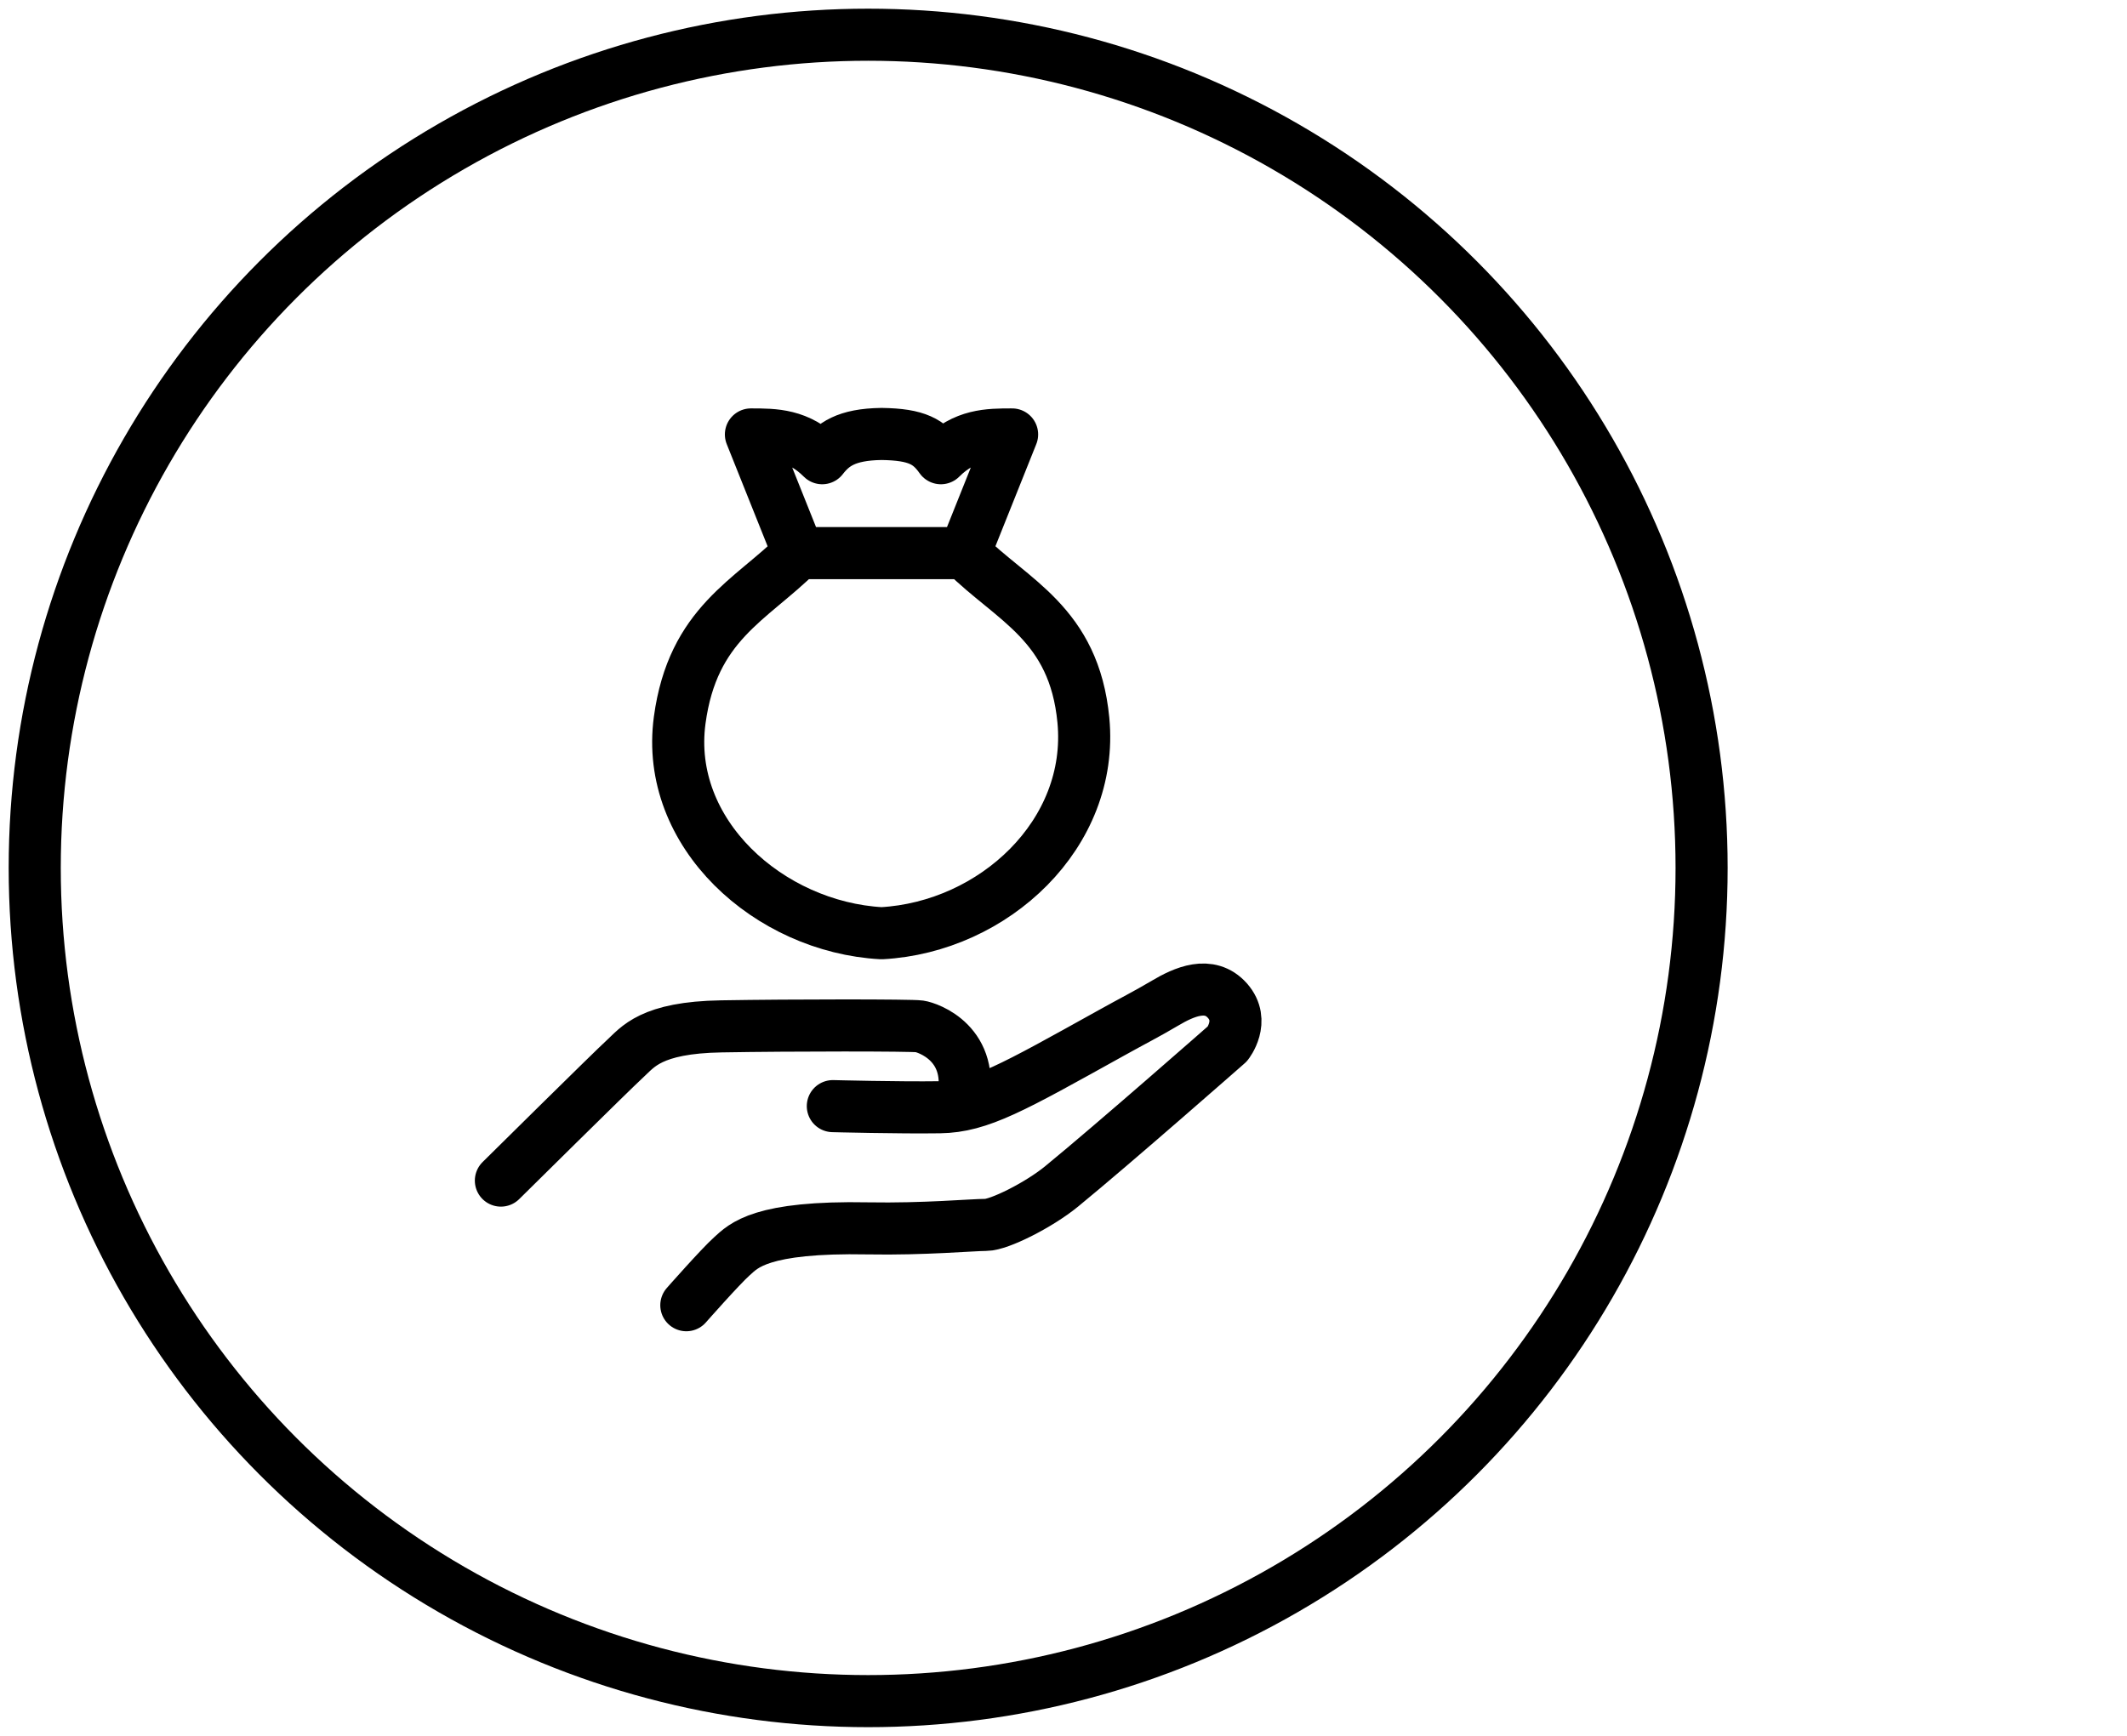
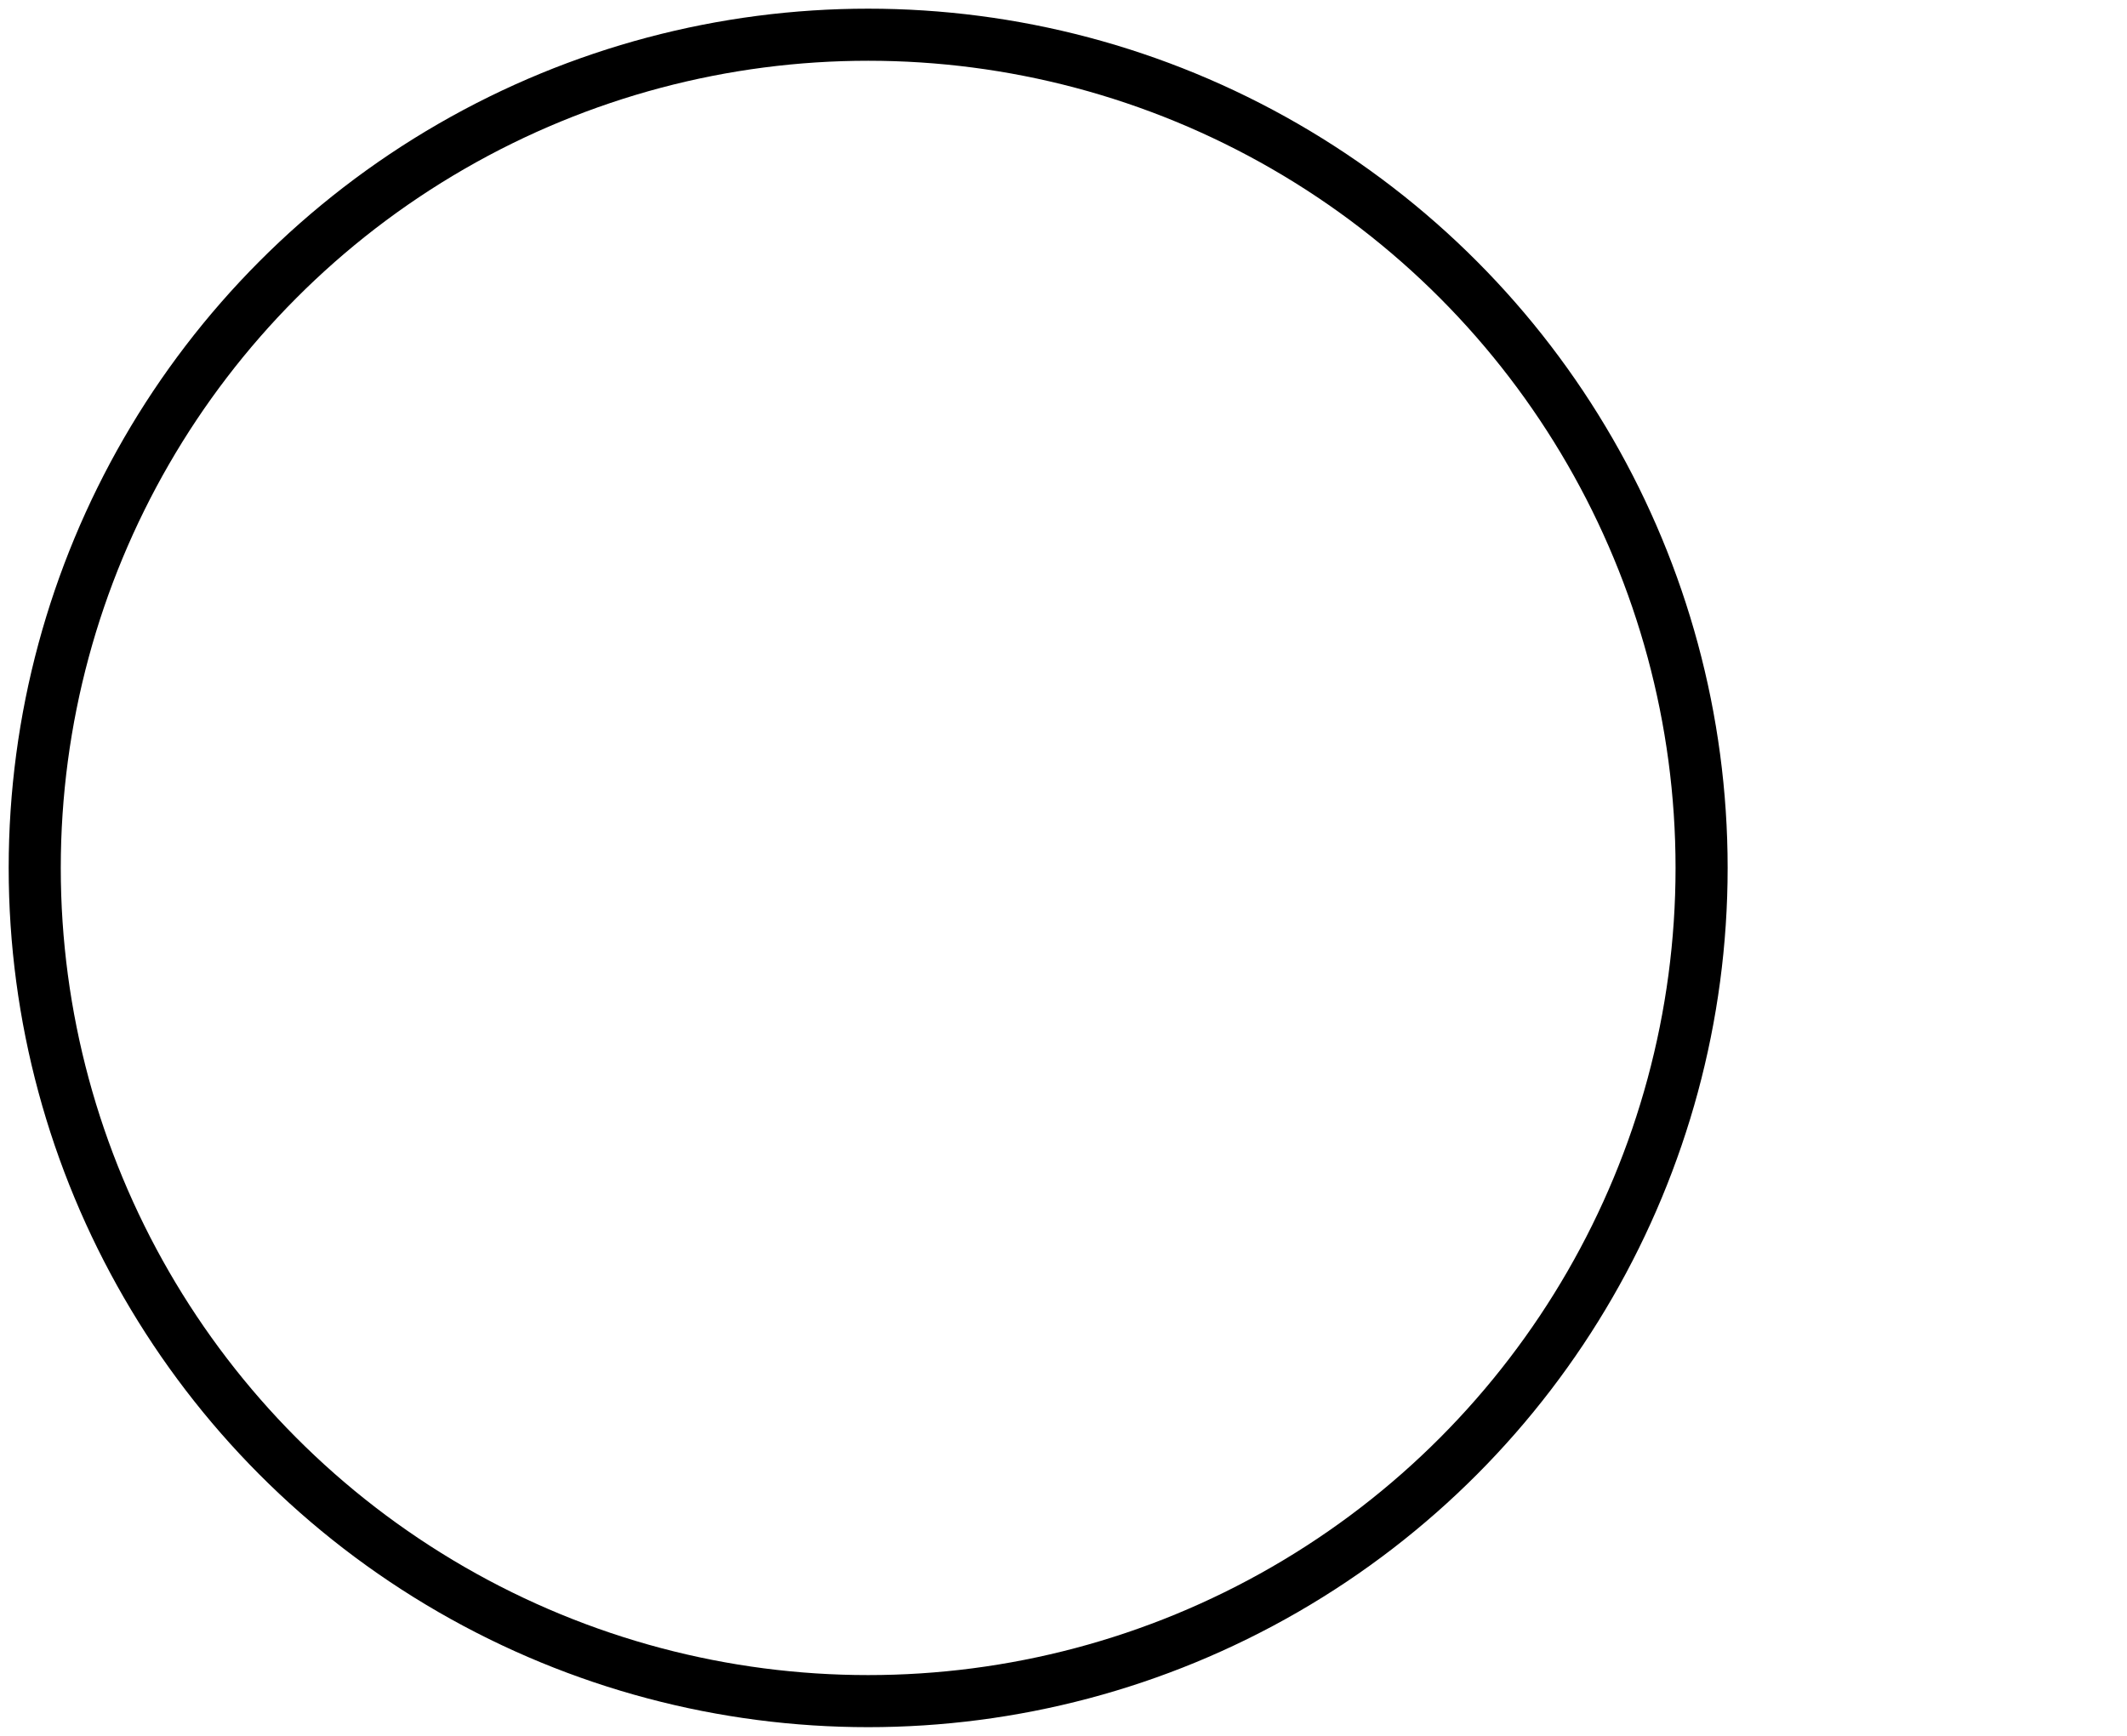
<svg xmlns="http://www.w3.org/2000/svg" width="49" height="40" viewBox="0 0 49 40" fill="none">
  <circle cx="20" cy="20" r="19.2" stroke="black" stroke-width="1.2" stroke-linecap="round" stroke-linejoin="round" />
-   <path d="M22.222 12.746H18.393M22.222 12.746L23.316 10.011C22.77 10.011 22.222 10.011 21.675 10.559C21.407 10.18 21.128 10.011 20.308 10C19.487 10.011 19.185 10.246 18.941 10.559C18.393 10.011 17.847 10.011 17.299 10.011L18.393 12.746M22.222 12.746C23.316 13.84 24.744 14.366 24.958 16.596C25.208 19.212 22.898 21.363 20.308 21.505C17.718 21.363 15.307 19.202 15.658 16.596C15.959 14.366 17.299 13.84 18.393 12.746M11.539 27.205C11.539 27.205 14.1 24.671 14.396 24.401C14.689 24.134 14.985 23.677 16.622 23.651C18.259 23.623 20.995 23.623 21.183 23.651C21.369 23.677 22.489 24.049 22.168 25.419M15.811 30.077C15.811 30.077 16.592 29.19 16.861 28.949C17.131 28.707 17.518 28.258 20.001 28.306C21.289 28.329 22.401 28.226 22.712 28.226C23.02 28.226 23.935 27.766 24.454 27.341C25.668 26.347 28.277 24.052 28.277 24.052C28.277 24.052 28.692 23.53 28.277 23.059C27.861 22.59 27.271 22.86 26.841 23.115C26.412 23.369 26.095 23.527 25.6 23.803C23.331 25.063 22.575 25.501 21.651 25.515C20.724 25.529 19.186 25.489 19.186 25.489" stroke="black" stroke-width="1.2" stroke-linecap="round" stroke-linejoin="round" />
</svg>